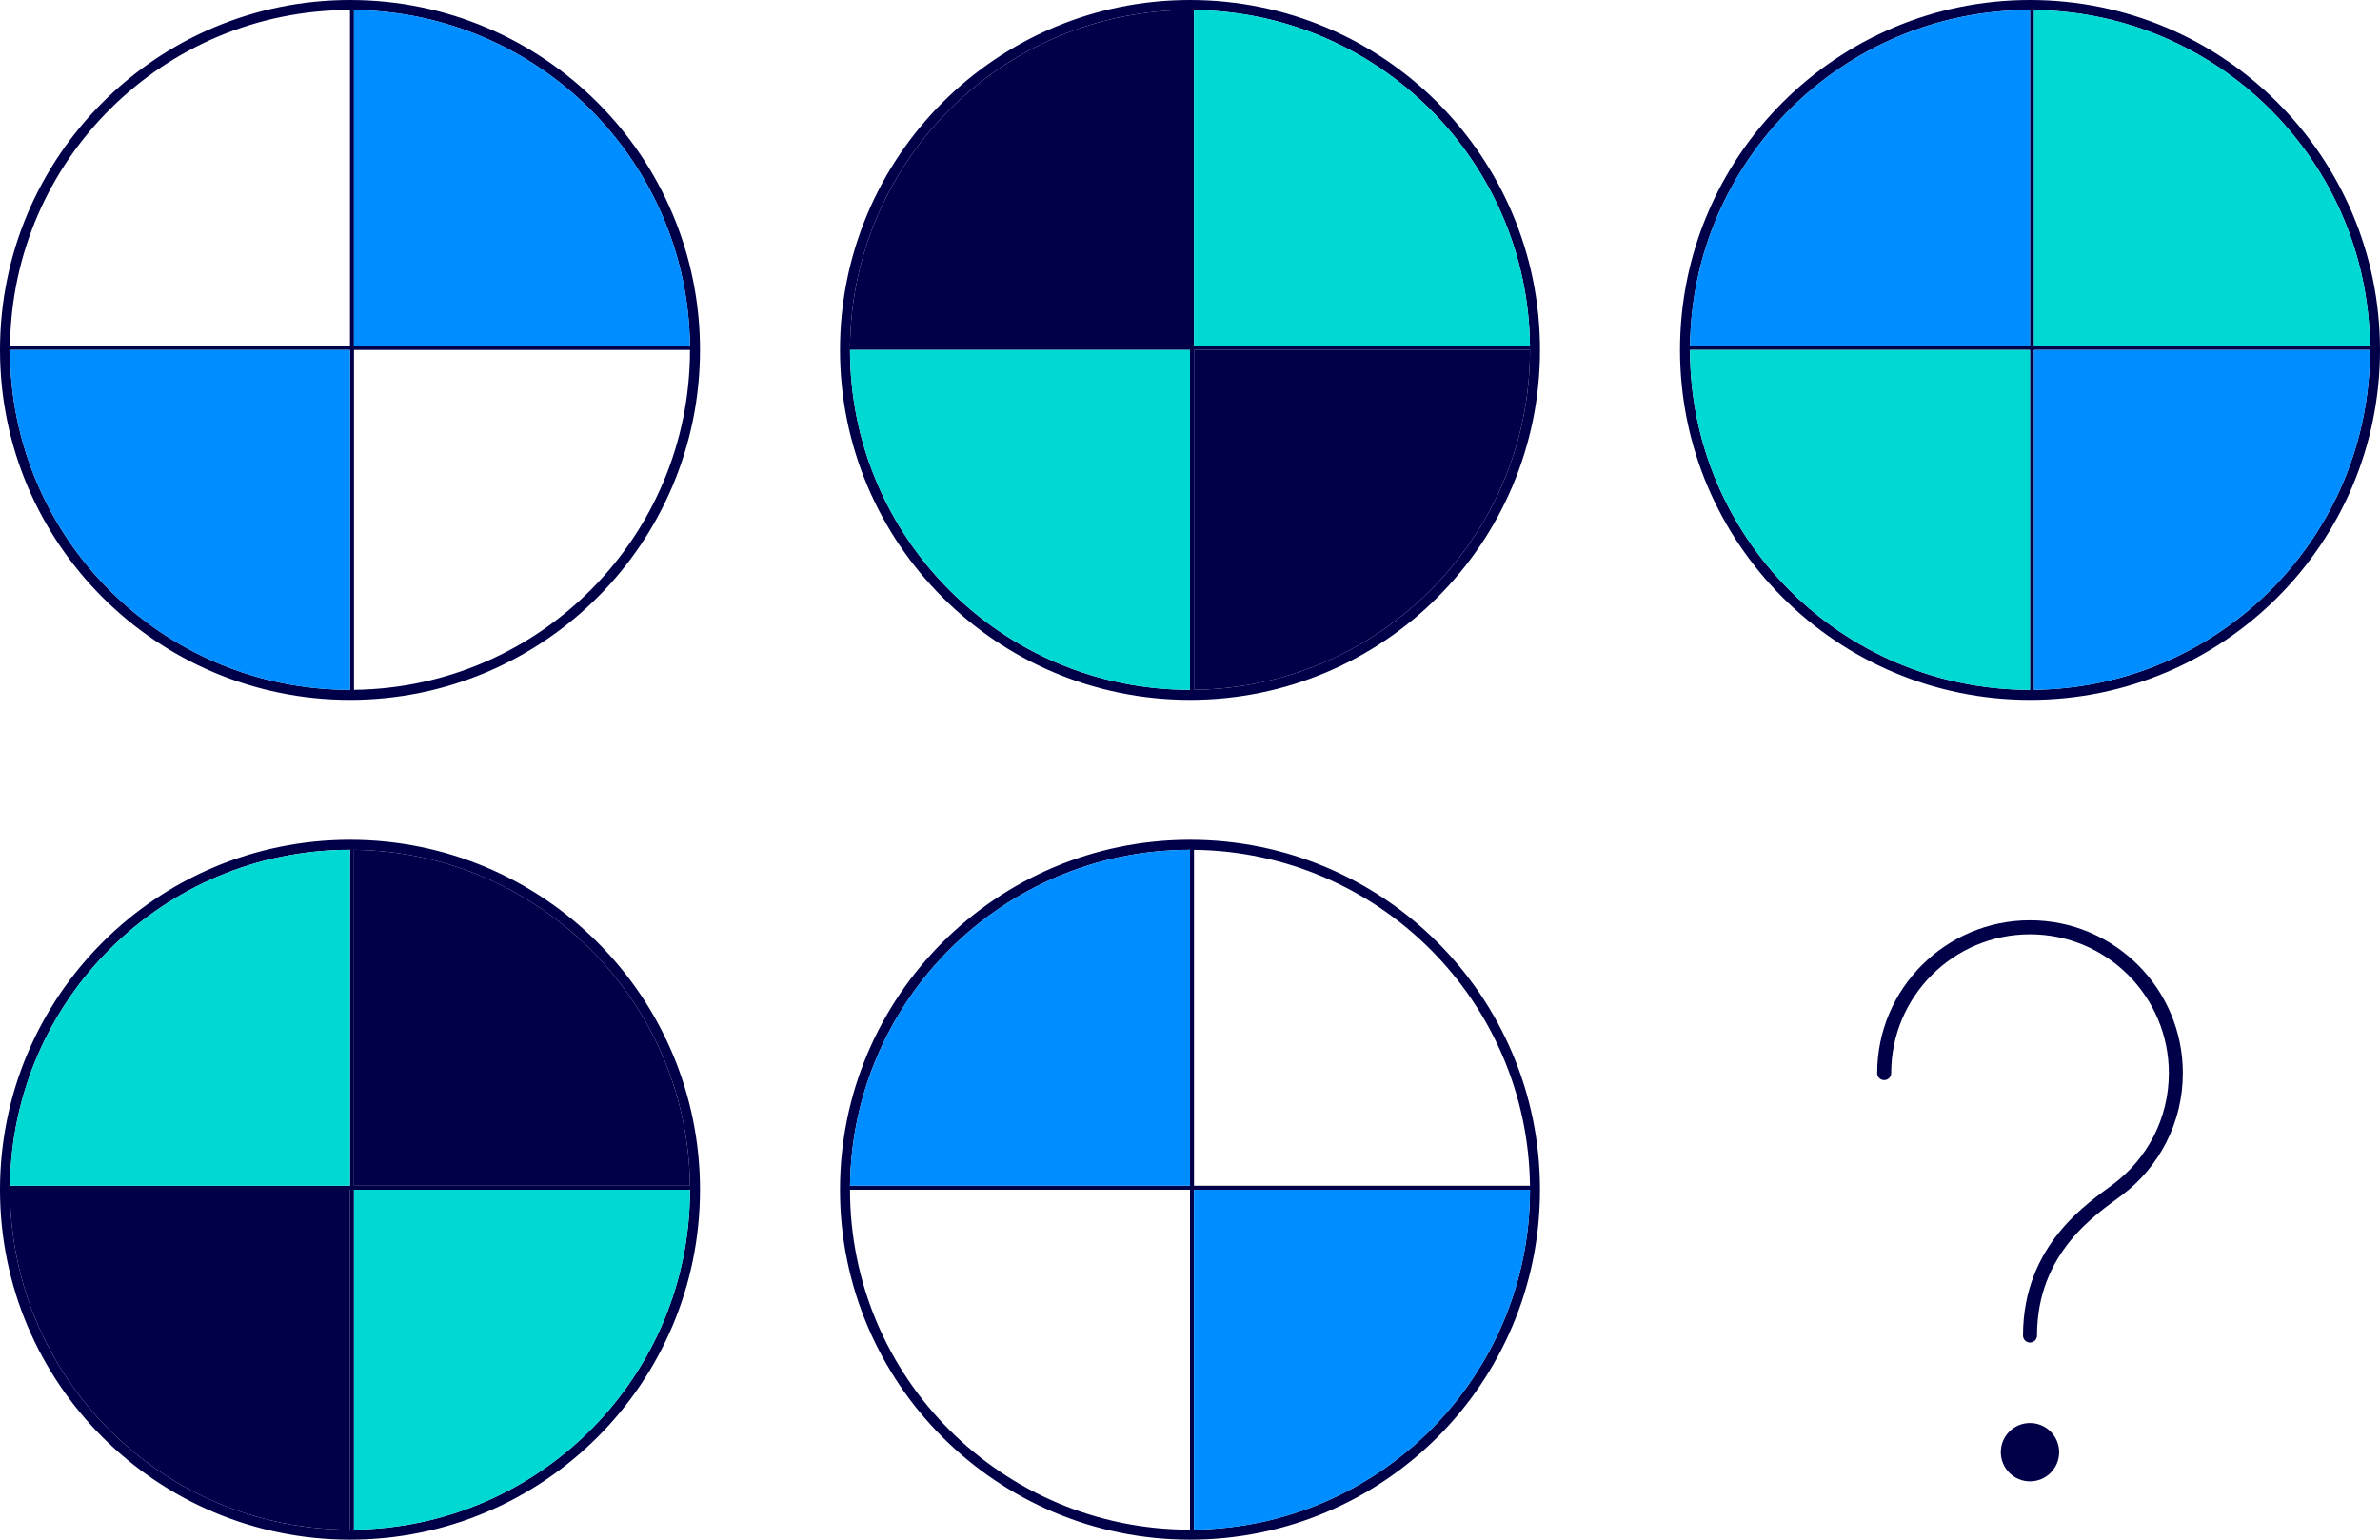
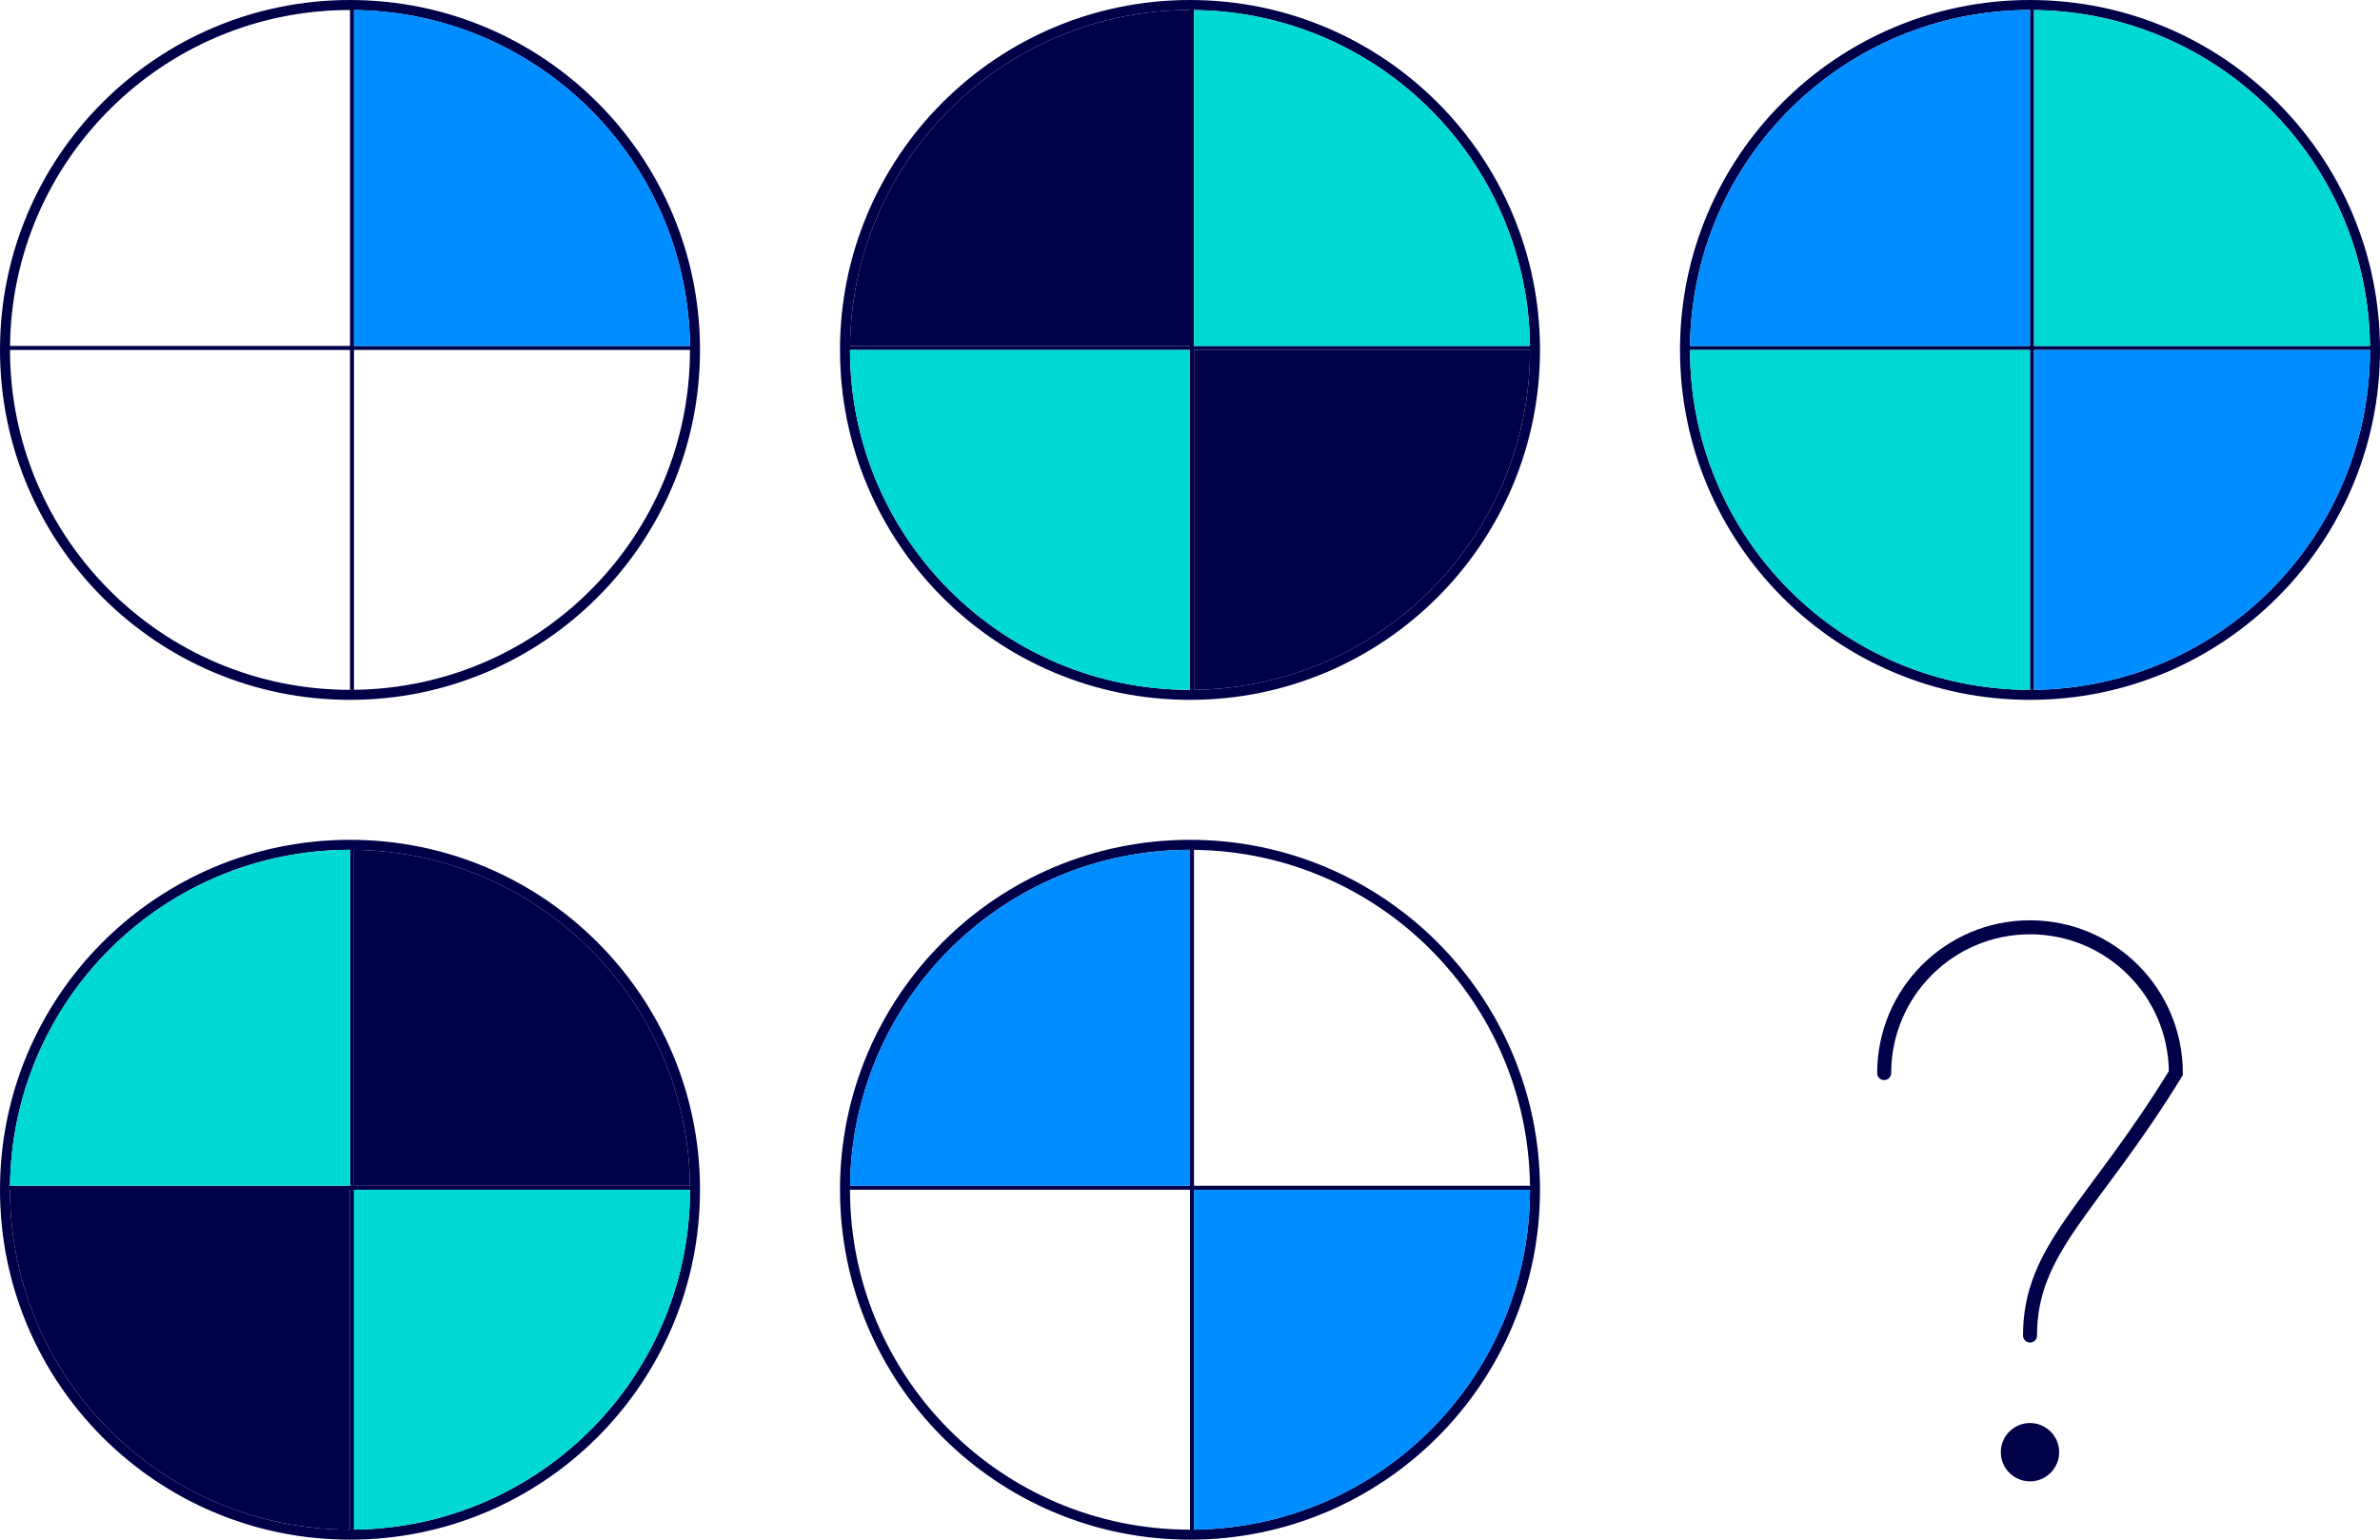
<svg xmlns="http://www.w3.org/2000/svg" width="425" height="275" viewBox="0 0 425 275" fill="none">
  <path fill-rule="evenodd" clip-rule="evenodd" d="M62.5 125C97.018 125 125 97.018 125 62.5C125 27.982 97.018 0 62.5 0C27.982 0 0 27.982 0 62.5C0 97.018 27.982 125 62.5 125ZM63.214 123.21C96.417 122.827 123.214 95.793 123.214 62.5H63.214V123.21ZM62.5 123.214V62.5H1.786C1.786 96.032 28.968 123.214 62.5 123.214ZM63.214 61.786H123.21C122.83 28.821 96.179 2.17 63.214 1.79V61.786ZM62.5 1.786L62.5 61.786H1.79C2.173 28.583 29.207 1.786 62.5 1.786Z" fill="#000048" />
  <path d="M123.21 61.786H63.214V1.79C96.179 2.17 122.83 28.821 123.21 61.786Z" fill="#008DFF" />
-   <path d="M62.5 123.214V62.5H1.786C1.786 96.032 28.968 123.214 62.5 123.214Z" fill="#008DFF" />
  <path fill-rule="evenodd" clip-rule="evenodd" d="M212.5 125C247.018 125 275 97.018 275 62.5C275 27.982 247.018 0 212.5 0C177.982 0 150 27.982 150 62.5C150 97.018 177.982 125 212.5 125ZM213.214 123.21C246.417 122.827 273.214 95.793 273.214 62.5H213.214V123.21ZM212.5 123.214V62.5H151.786C151.786 96.032 178.968 123.214 212.5 123.214ZM213.214 61.786H273.21C272.83 28.821 246.179 2.17 213.214 1.79V61.786ZM212.5 1.786L212.5 61.786H151.79C152.173 28.583 179.207 1.786 212.5 1.786Z" fill="#000048" />
  <path d="M212.5 61.786L212.5 1.786C179.207 1.786 152.173 28.583 151.79 61.786H212.5Z" fill="#000048" />
  <path d="M273.214 62.5C273.214 95.793 246.417 122.827 213.214 123.21V62.5H273.214Z" fill="#000048" />
  <path d="M273.21 61.786H213.214V1.79C246.179 2.17 272.83 28.821 273.21 61.786Z" fill="#00D9D3" />
  <path d="M212.5 123.214V62.5H151.786C151.786 96.032 178.968 123.214 212.5 123.214Z" fill="#00D9D3" />
  <path fill-rule="evenodd" clip-rule="evenodd" d="M362.5 125C397.018 125 425 97.018 425 62.5C425 27.982 397.018 0 362.5 0C327.982 0 300 27.982 300 62.5C300 97.018 327.982 125 362.5 125ZM363.214 123.21C396.417 122.827 423.214 95.793 423.214 62.5H363.214V123.21ZM362.5 123.214V62.5H301.786C301.786 96.032 328.968 123.214 362.5 123.214ZM363.214 61.786H423.21C422.83 28.821 396.179 2.17 363.214 1.79V61.786ZM362.5 1.786L362.5 61.786H301.79C302.173 28.583 329.207 1.786 362.5 1.786Z" fill="#000048" />
  <path d="M362.5 61.786L362.5 1.786C329.207 1.786 302.173 28.583 301.79 61.786H362.5Z" fill="#008DFF" />
  <path d="M423.214 62.5C423.214 95.793 396.417 122.827 363.214 123.21V62.5H423.214Z" fill="#008DFF" />
  <path d="M423.21 61.786H363.214V1.79C396.179 2.17 422.83 28.821 423.21 61.786Z" fill="#00D9D3" />
  <path d="M362.5 123.214V62.5H301.786C301.786 96.032 328.968 123.214 362.5 123.214Z" fill="#00D9D3" />
  <path fill-rule="evenodd" clip-rule="evenodd" d="M62.5 275C97.018 275 125 247.018 125 212.5C125 177.982 97.018 150 62.5 150C27.982 150 0 177.982 0 212.5C0 247.018 27.982 275 62.5 275ZM63.214 273.21C96.417 272.827 123.214 245.793 123.214 212.5H63.214V273.21ZM62.5 273.214V212.5H1.786C1.786 246.032 28.968 273.214 62.5 273.214ZM63.214 211.786H123.21C122.83 178.821 96.179 152.17 63.214 151.79V211.786ZM62.5 151.786L62.5 211.786H1.79C2.173 178.583 29.207 151.786 62.5 151.786Z" fill="#000048" />
  <path d="M123.21 211.786H63.214V151.79C96.179 152.17 122.83 178.821 123.21 211.786Z" fill="#000048" />
  <path d="M62.5 273.214V212.5H1.786C1.786 246.032 28.968 273.214 62.5 273.214Z" fill="#000048" />
  <path d="M62.5 211.786L62.5 151.786C29.207 151.786 2.173 178.583 1.79 211.786H62.5Z" fill="#00D9D3" />
  <path d="M123.214 212.5C123.214 245.793 96.417 272.827 63.214 273.21V212.5H123.214Z" fill="#00D9D3" />
  <path fill-rule="evenodd" clip-rule="evenodd" d="M212.5 275C247.018 275 275 247.018 275 212.5C275 177.982 247.018 150 212.5 150C177.982 150 150 177.982 150 212.5C150 247.018 177.982 275 212.5 275ZM213.214 273.21C246.417 272.827 273.214 245.793 273.214 212.5H213.214V273.21ZM212.5 273.214V212.5H151.786C151.786 246.032 178.968 273.214 212.5 273.214ZM213.214 211.786H273.21C272.83 178.821 246.179 152.17 213.214 151.79V211.786ZM212.5 151.786L212.5 211.786H151.79C152.173 178.583 179.207 151.786 212.5 151.786Z" fill="#000048" />
  <path d="M273.214 212.5C273.214 245.793 246.417 272.827 213.214 273.21V212.5H273.214Z" fill="#008DFF" />
  <path d="M212.5 211.786L212.5 151.786C179.207 151.786 152.173 178.583 151.79 211.786H212.5Z" fill="#008DFF" />
-   <path d="M336.461 191.667C336.461 177.284 348.12 165.625 362.503 165.625C376.885 165.625 388.544 177.284 388.544 191.667C388.544 200.185 384.454 207.749 378.13 212.5C373.777 215.77 362.503 222.917 362.503 238.542" stroke="#000048" stroke-width="2.5" stroke-linecap="round" />
+   <path d="M336.461 191.667C336.461 177.284 348.12 165.625 362.503 165.625C376.885 165.625 388.544 177.284 388.544 191.667C373.777 215.77 362.503 222.917 362.503 238.542" stroke="#000048" stroke-width="2.5" stroke-linecap="round" />
  <path d="M362.497 264.585C365.374 264.585 367.706 262.253 367.706 259.376C367.706 256.5 365.374 254.168 362.497 254.168C359.621 254.168 357.289 256.5 357.289 259.376C357.289 262.253 359.621 264.585 362.497 264.585Z" fill="#000048" />
</svg>